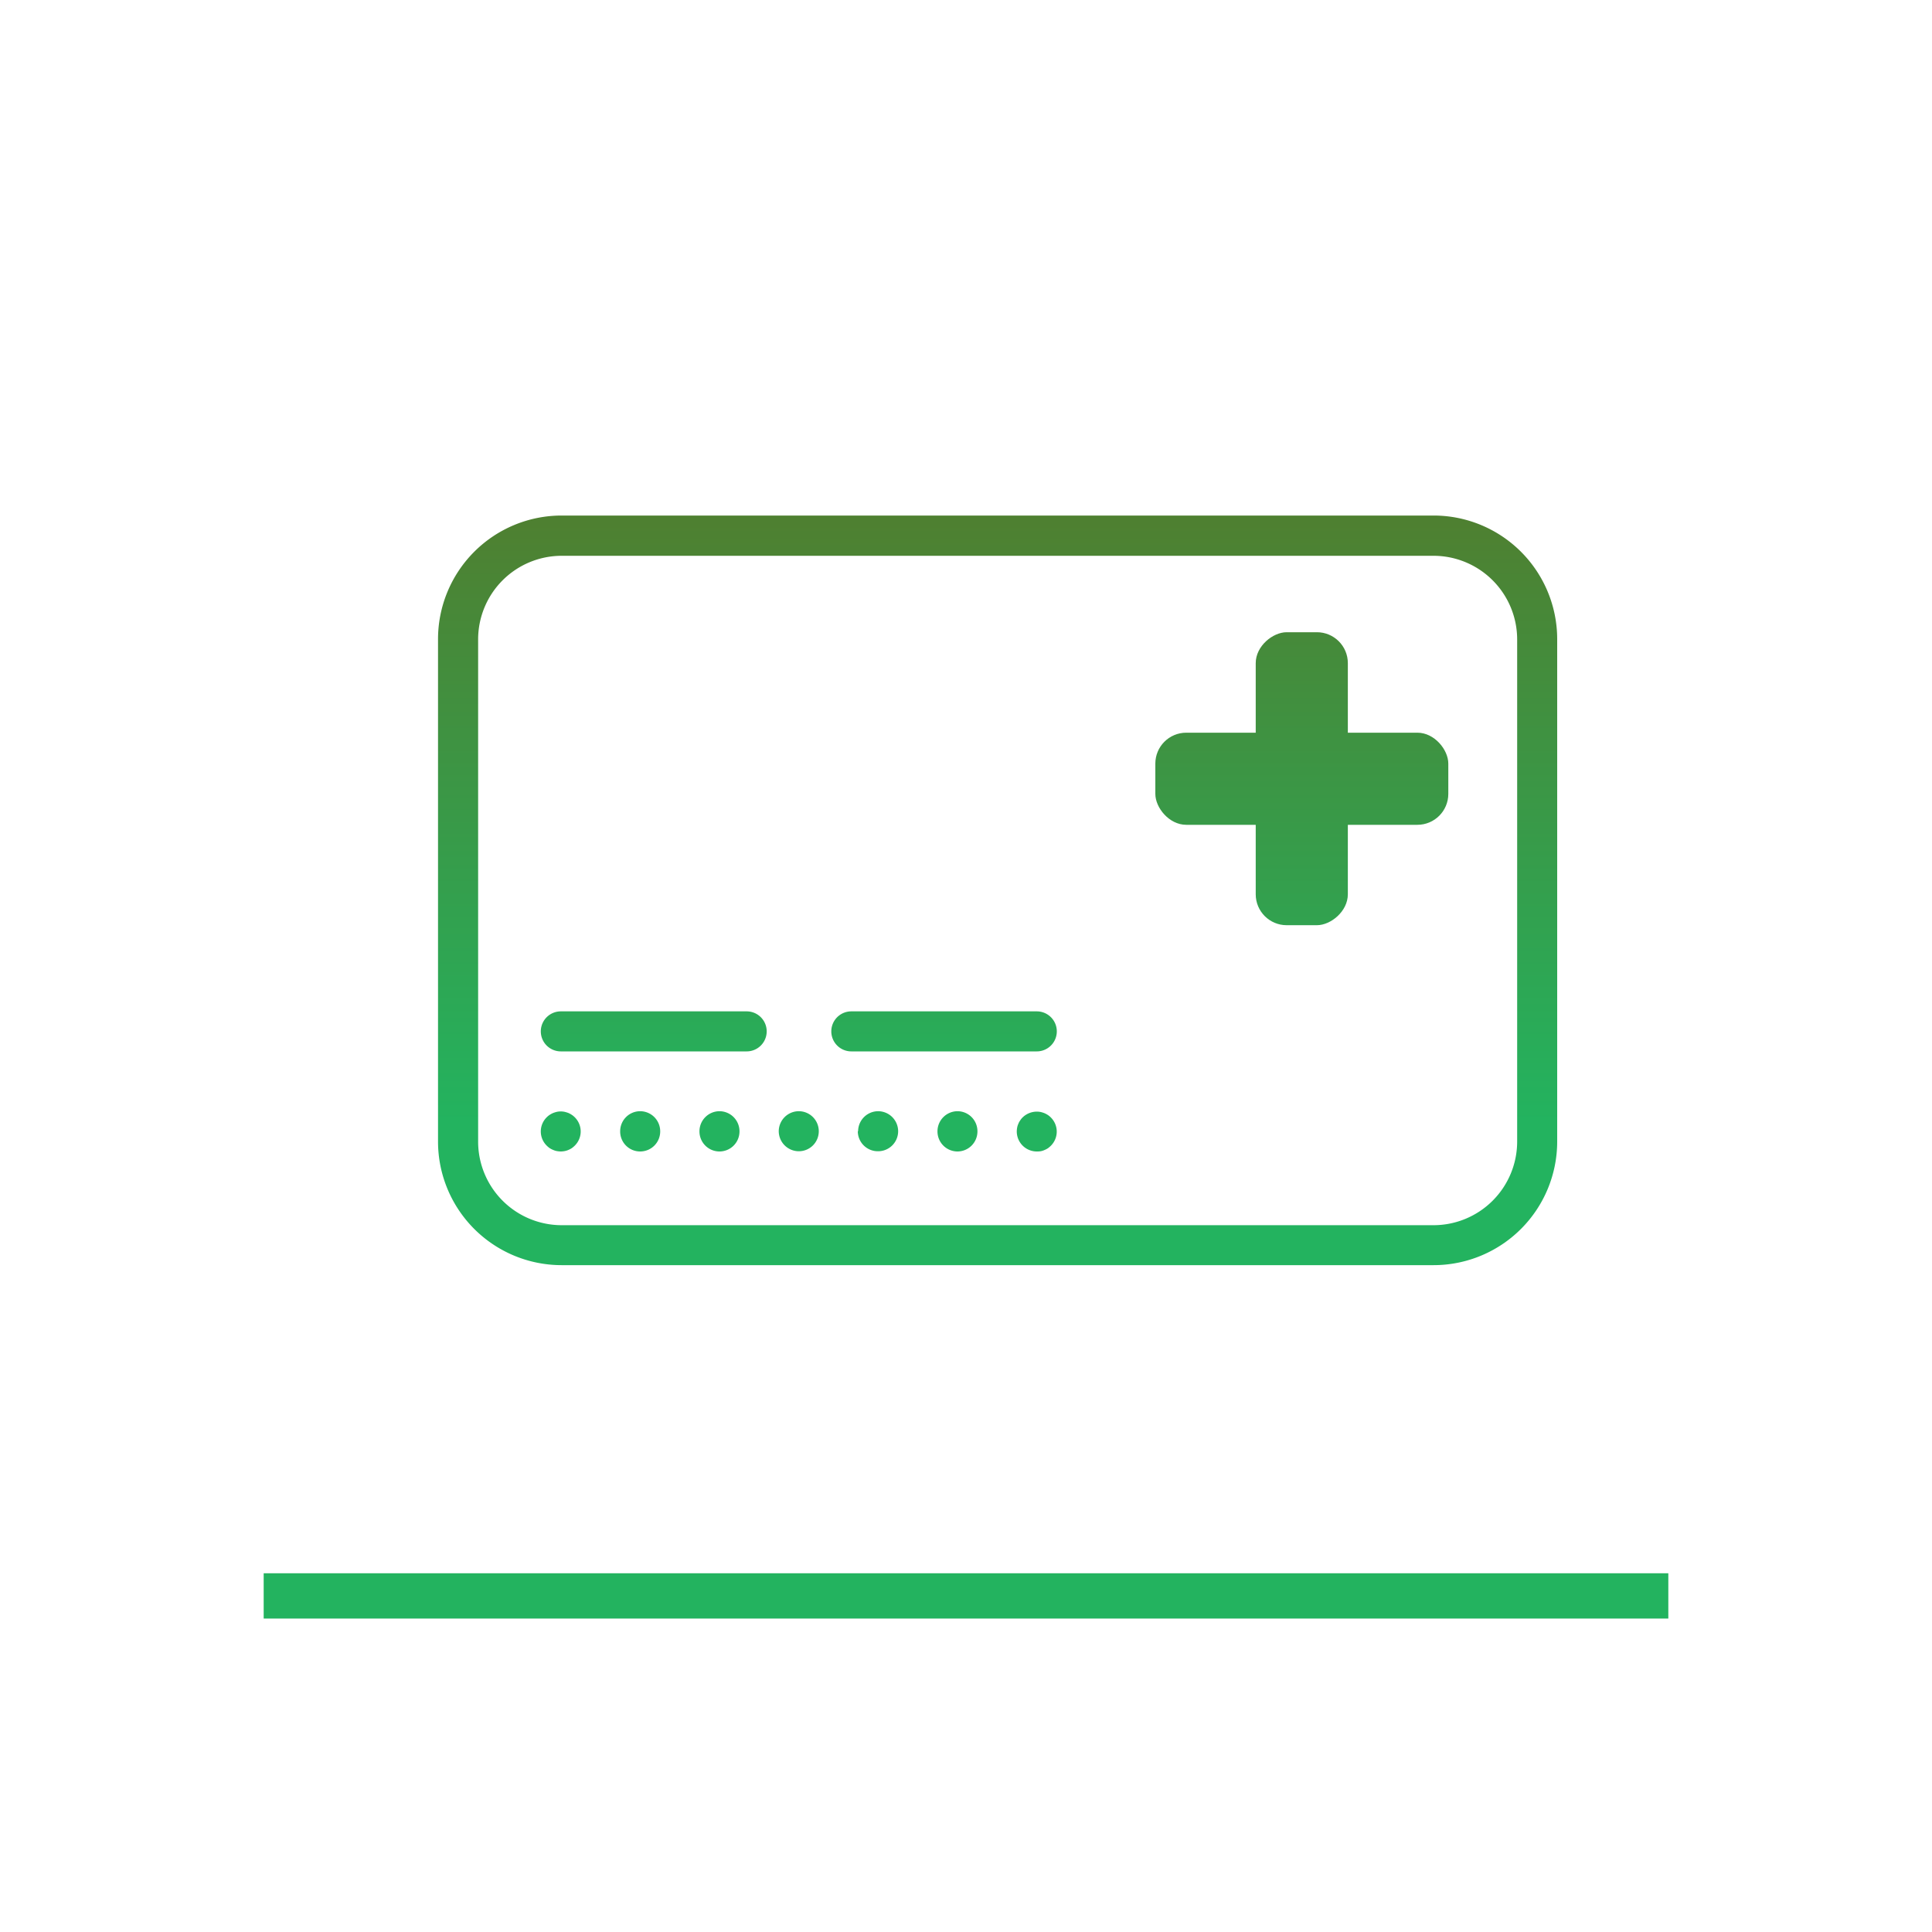
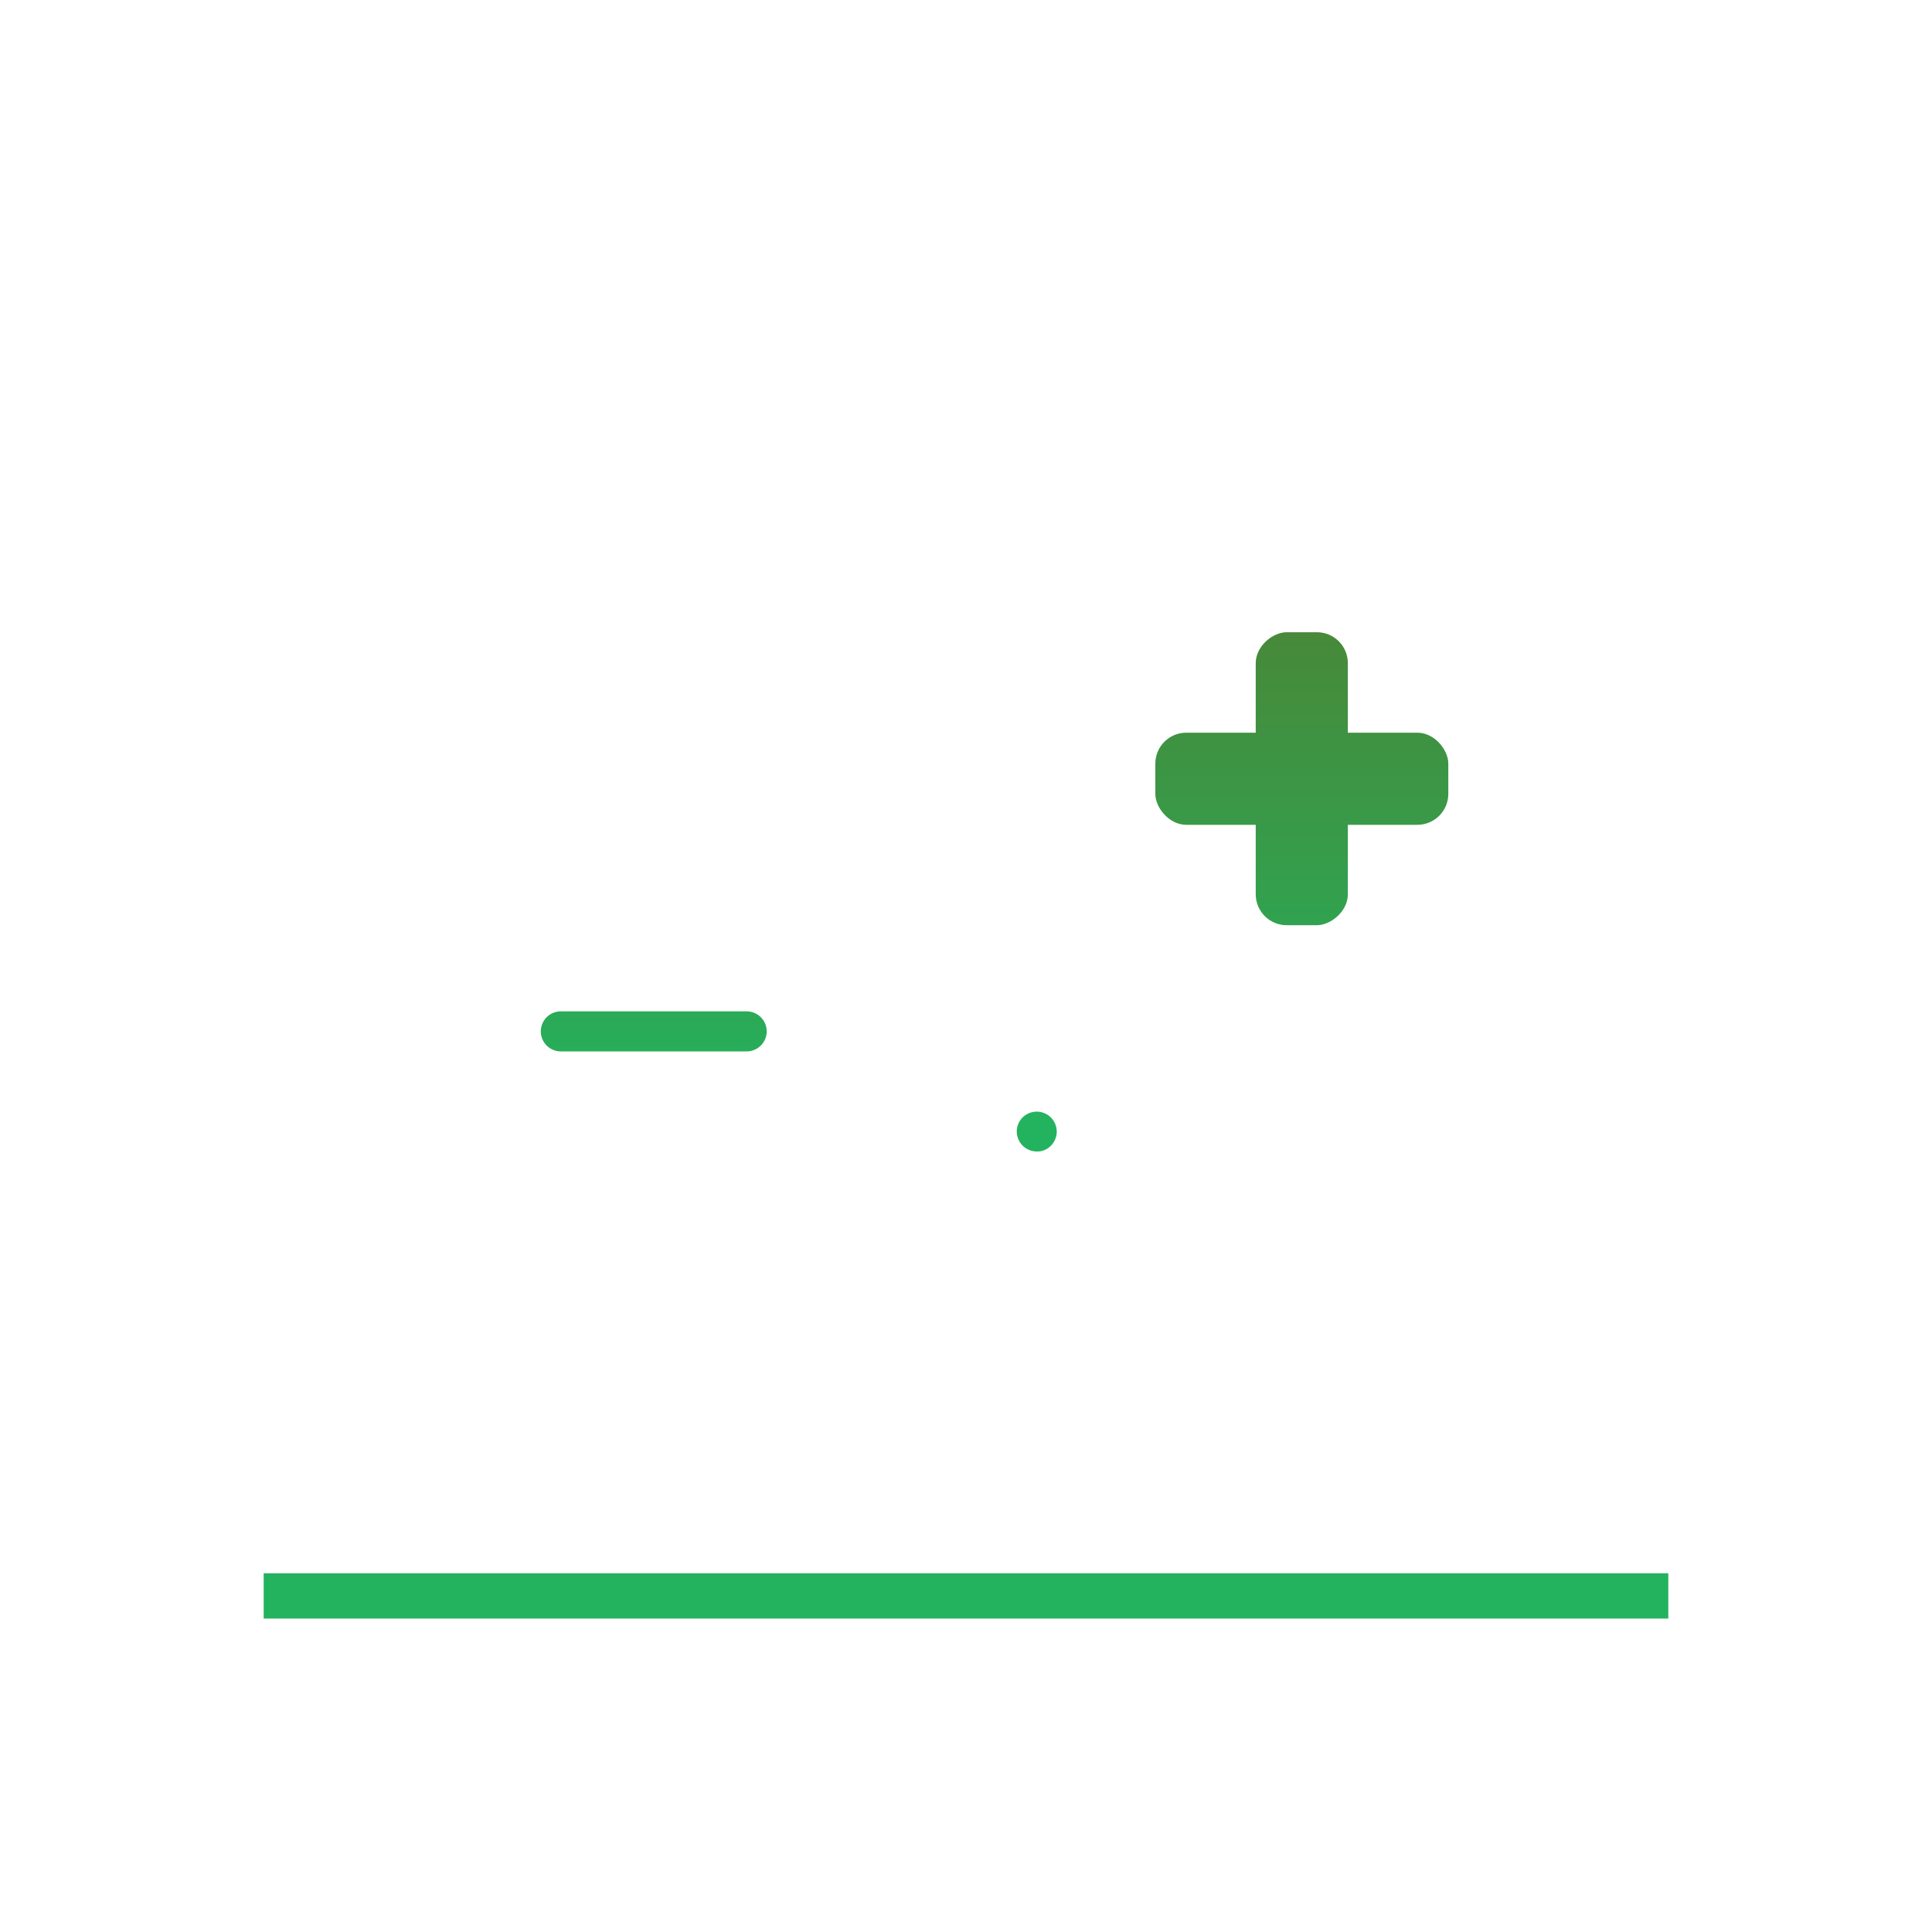
<svg xmlns="http://www.w3.org/2000/svg" xmlns:xlink="http://www.w3.org/1999/xlink" viewBox="0 0 250 250">
  <defs>
    <style>.cls-1{fill:#23b35f;}.cls-2{fill:url(#Gradiente_sem_nome_66);}.cls-3{fill:url(#Gradiente_sem_nome_66-2);}.cls-4{fill:url(#Gradiente_sem_nome_66-3);}.cls-5{fill:url(#Gradiente_sem_nome_66-4);}.cls-6{fill:url(#Gradiente_sem_nome_66-5);}.cls-7{fill:url(#Gradiente_sem_nome_66-6);}.cls-8{fill:url(#Gradiente_sem_nome_66-7);}.cls-9{fill:url(#Gradiente_sem_nome_66-8);}</style>
    <linearGradient id="Gradiente_sem_nome_66" x1="129.09" y1="65.96" x2="129.09" y2="145.24" gradientUnits="userSpaceOnUse">
      <stop offset="0" stop-color="#4f7f30" />
      <stop offset="1" stop-color="#23b35f" />
    </linearGradient>
    <linearGradient id="Gradiente_sem_nome_66-2" x1="168.45" y1="65.96" x2="168.45" y2="145.24" xlink:href="#Gradiente_sem_nome_66" />
    <linearGradient id="Gradiente_sem_nome_66-3" x1="168.45" y1="65.96" x2="168.45" y2="145.24" gradientTransform="translate(67.69 269.22) rotate(-90)" xlink:href="#Gradiente_sem_nome_66" />
    <linearGradient id="Gradiente_sem_nome_66-4" x1="84.6" y1="65.96" x2="84.6" y2="145.24" xlink:href="#Gradiente_sem_nome_66" />
    <linearGradient id="Gradiente_sem_nome_66-5" x1="122.14" y1="65.96" x2="122.14" y2="145.24" xlink:href="#Gradiente_sem_nome_66" />
    <linearGradient id="Gradiente_sem_nome_66-6" x1="72.57" y1="65.96" x2="72.57" y2="145.24" xlink:href="#Gradiente_sem_nome_66" />
    <linearGradient id="Gradiente_sem_nome_66-7" x1="103.36" y1="65.96" x2="103.36" y2="145.24" xlink:href="#Gradiente_sem_nome_66" />
    <linearGradient id="Gradiente_sem_nome_66-8" x1="134.16" y1="65.96" x2="134.16" y2="145.24" xlink:href="#Gradiente_sem_nome_66" />
  </defs>
  <g id="Camada_2" data-name="Camada 2">
    <rect class="cls-1" x="34.12" y="203.58" width="181.76" height="5.86" />
  </g>
  <g id="Camada_1" data-name="Camada 1">
-     <path class="cls-2" d="M185.5,163.71H72.68a16,16,0,0,1-16-16v-65a16,16,0,0,1,16-16H185.5a16,16,0,0,1,16,16v65A16,16,0,0,1,185.5,163.71ZM72.68,71.92A10.82,10.82,0,0,0,61.87,82.73v65a10.82,10.82,0,0,0,10.81,10.81H185.5a10.83,10.83,0,0,0,10.82-10.81v-65A10.83,10.83,0,0,0,185.5,71.92Z" />
    <rect class="cls-3" x="149.5" y="94.81" width="37.91" height="11.92" rx="4" />
    <rect class="cls-4" x="149.5" y="94.81" width="37.91" height="11.92" rx="4" transform="translate(269.22 -67.69) rotate(90)" />
    <path class="cls-5" d="M96.62,136.05H72.57a2.59,2.59,0,1,1,0-5.18H96.62a2.59,2.59,0,0,1,0,5.18Z" />
-     <path class="cls-6" d="M134.16,136.05h-24a2.59,2.59,0,1,1,0-5.18h24a2.59,2.59,0,0,1,0,5.18Z" />
-     <path class="cls-7" d="M72.57,149a3.14,3.14,0,0,1-.51-.05,2.06,2.06,0,0,1-.48-.15,2.73,2.73,0,0,1-.45-.23,3.09,3.09,0,0,1-.39-.33,2.58,2.58,0,0,1,0-3.66,2.37,2.37,0,0,1,.39-.32,2.79,2.79,0,0,1,.45-.24,3.82,3.82,0,0,1,.48-.15,2.5,2.5,0,0,1,1,0,4,4,0,0,1,.49.15,2.7,2.7,0,0,1,.44.24,2.37,2.37,0,0,1,.39.32,2.58,2.58,0,0,1,0,3.66,3.09,3.09,0,0,1-.39.33,2.64,2.64,0,0,1-.44.23,2.13,2.13,0,0,1-.49.15A2.94,2.94,0,0,1,72.57,149Z" />
-     <path class="cls-8" d="M121.31,146.38a2.6,2.6,0,0,1,2.59-2.59h0a2.59,2.59,0,0,1,2.58,2.59h0A2.59,2.59,0,0,1,123.9,149h0A2.59,2.59,0,0,1,121.31,146.38Zm-10.27,0a2.6,2.6,0,0,1,2.59-2.59h0a2.6,2.6,0,0,1,2.59,2.59h0a2.59,2.59,0,0,1-2.59,2.59h0A2.59,2.59,0,0,1,111,146.38Zm-10.27,0a2.6,2.6,0,0,1,2.59-2.59h0a2.59,2.59,0,0,1,2.59,2.59h0a2.58,2.58,0,0,1-2.59,2.59h0A2.6,2.6,0,0,1,100.77,146.38Zm-10.26,0a2.6,2.6,0,0,1,2.59-2.59h0a2.6,2.6,0,0,1,2.59,2.59h0A2.59,2.59,0,0,1,93.1,149h0A2.59,2.59,0,0,1,90.51,146.38Zm-10.26,0a2.59,2.59,0,0,1,2.59-2.59h0a2.6,2.6,0,0,1,2.59,2.59h0A2.59,2.59,0,0,1,82.84,149h0A2.58,2.58,0,0,1,80.25,146.38Z" />
    <path class="cls-9" d="M134.16,149a2.59,2.59,0,0,1-2.59-2.59,2.83,2.83,0,0,1,.05-.5,1.92,1.92,0,0,1,.15-.48A1.76,1.76,0,0,1,132,145a2.08,2.08,0,0,1,.32-.4,2.63,2.63,0,0,1,2.33-.71,4,4,0,0,1,.49.15,2.79,2.79,0,0,1,.45.24,2.37,2.37,0,0,1,.39.32,2.58,2.58,0,0,1,0,3.66,3.09,3.09,0,0,1-.39.33,2.73,2.73,0,0,1-.45.23,2.13,2.13,0,0,1-.49.15A2.73,2.73,0,0,1,134.16,149Z" />
  </g>
</svg>